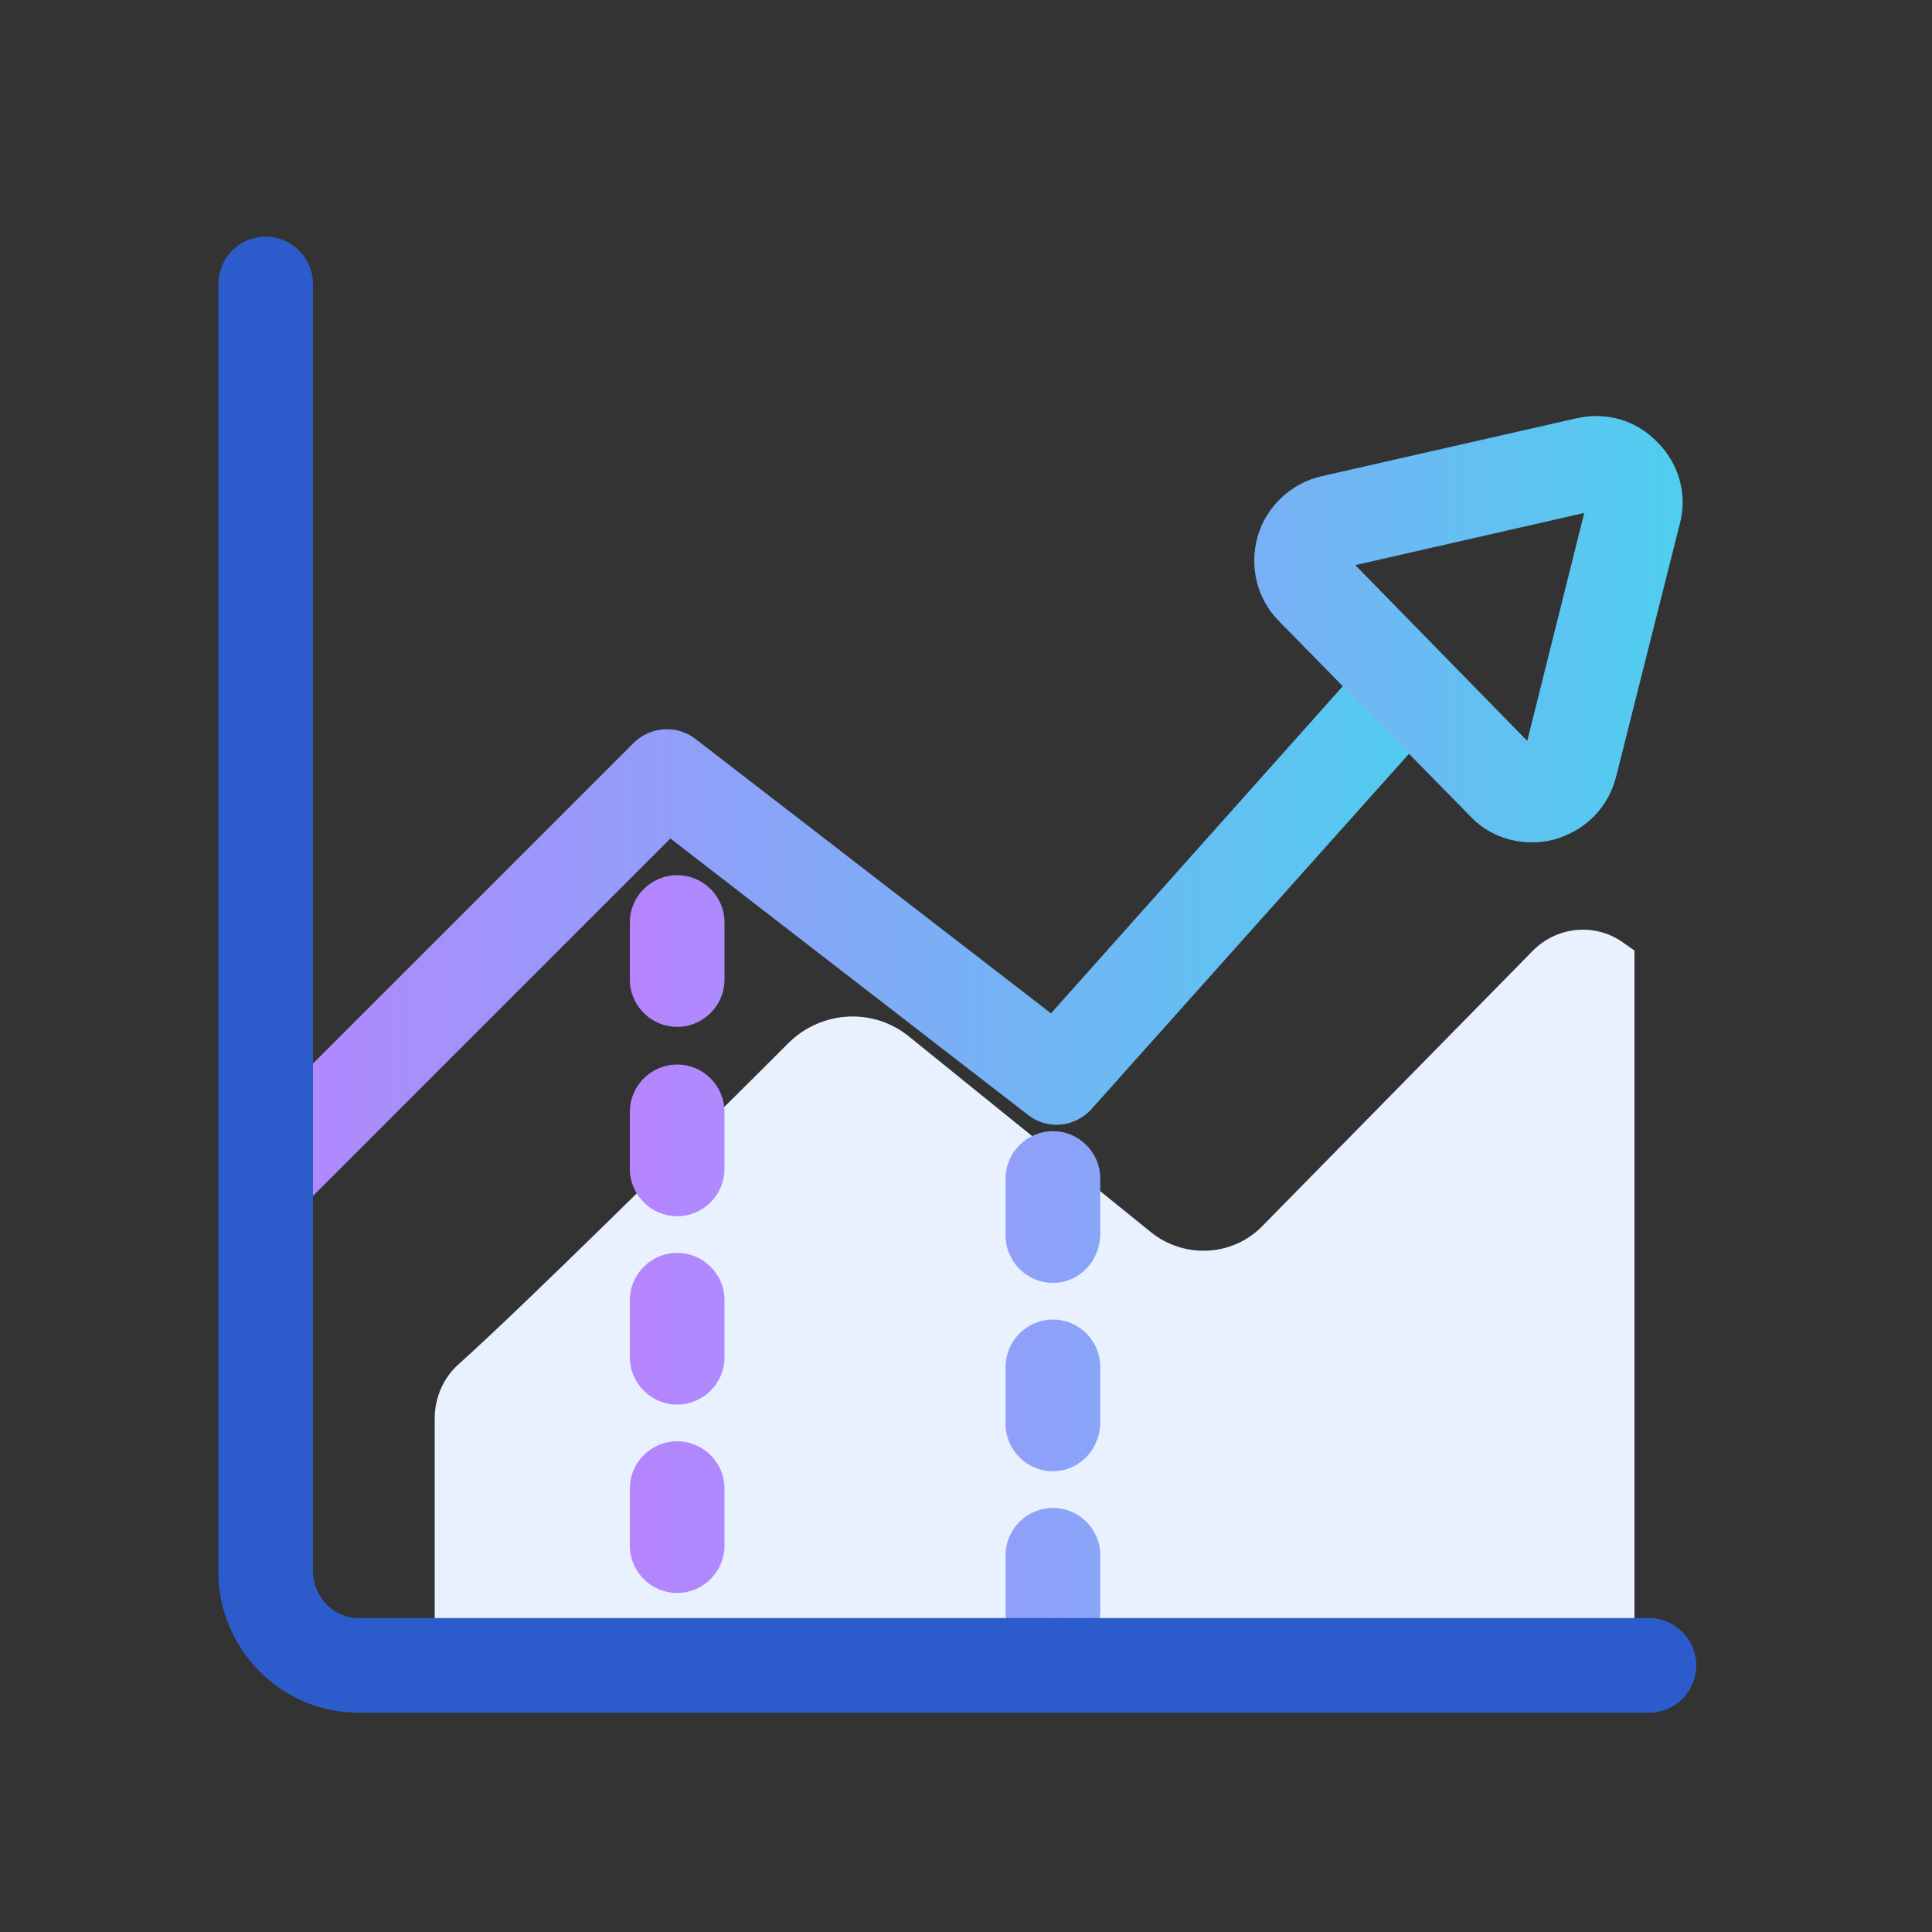
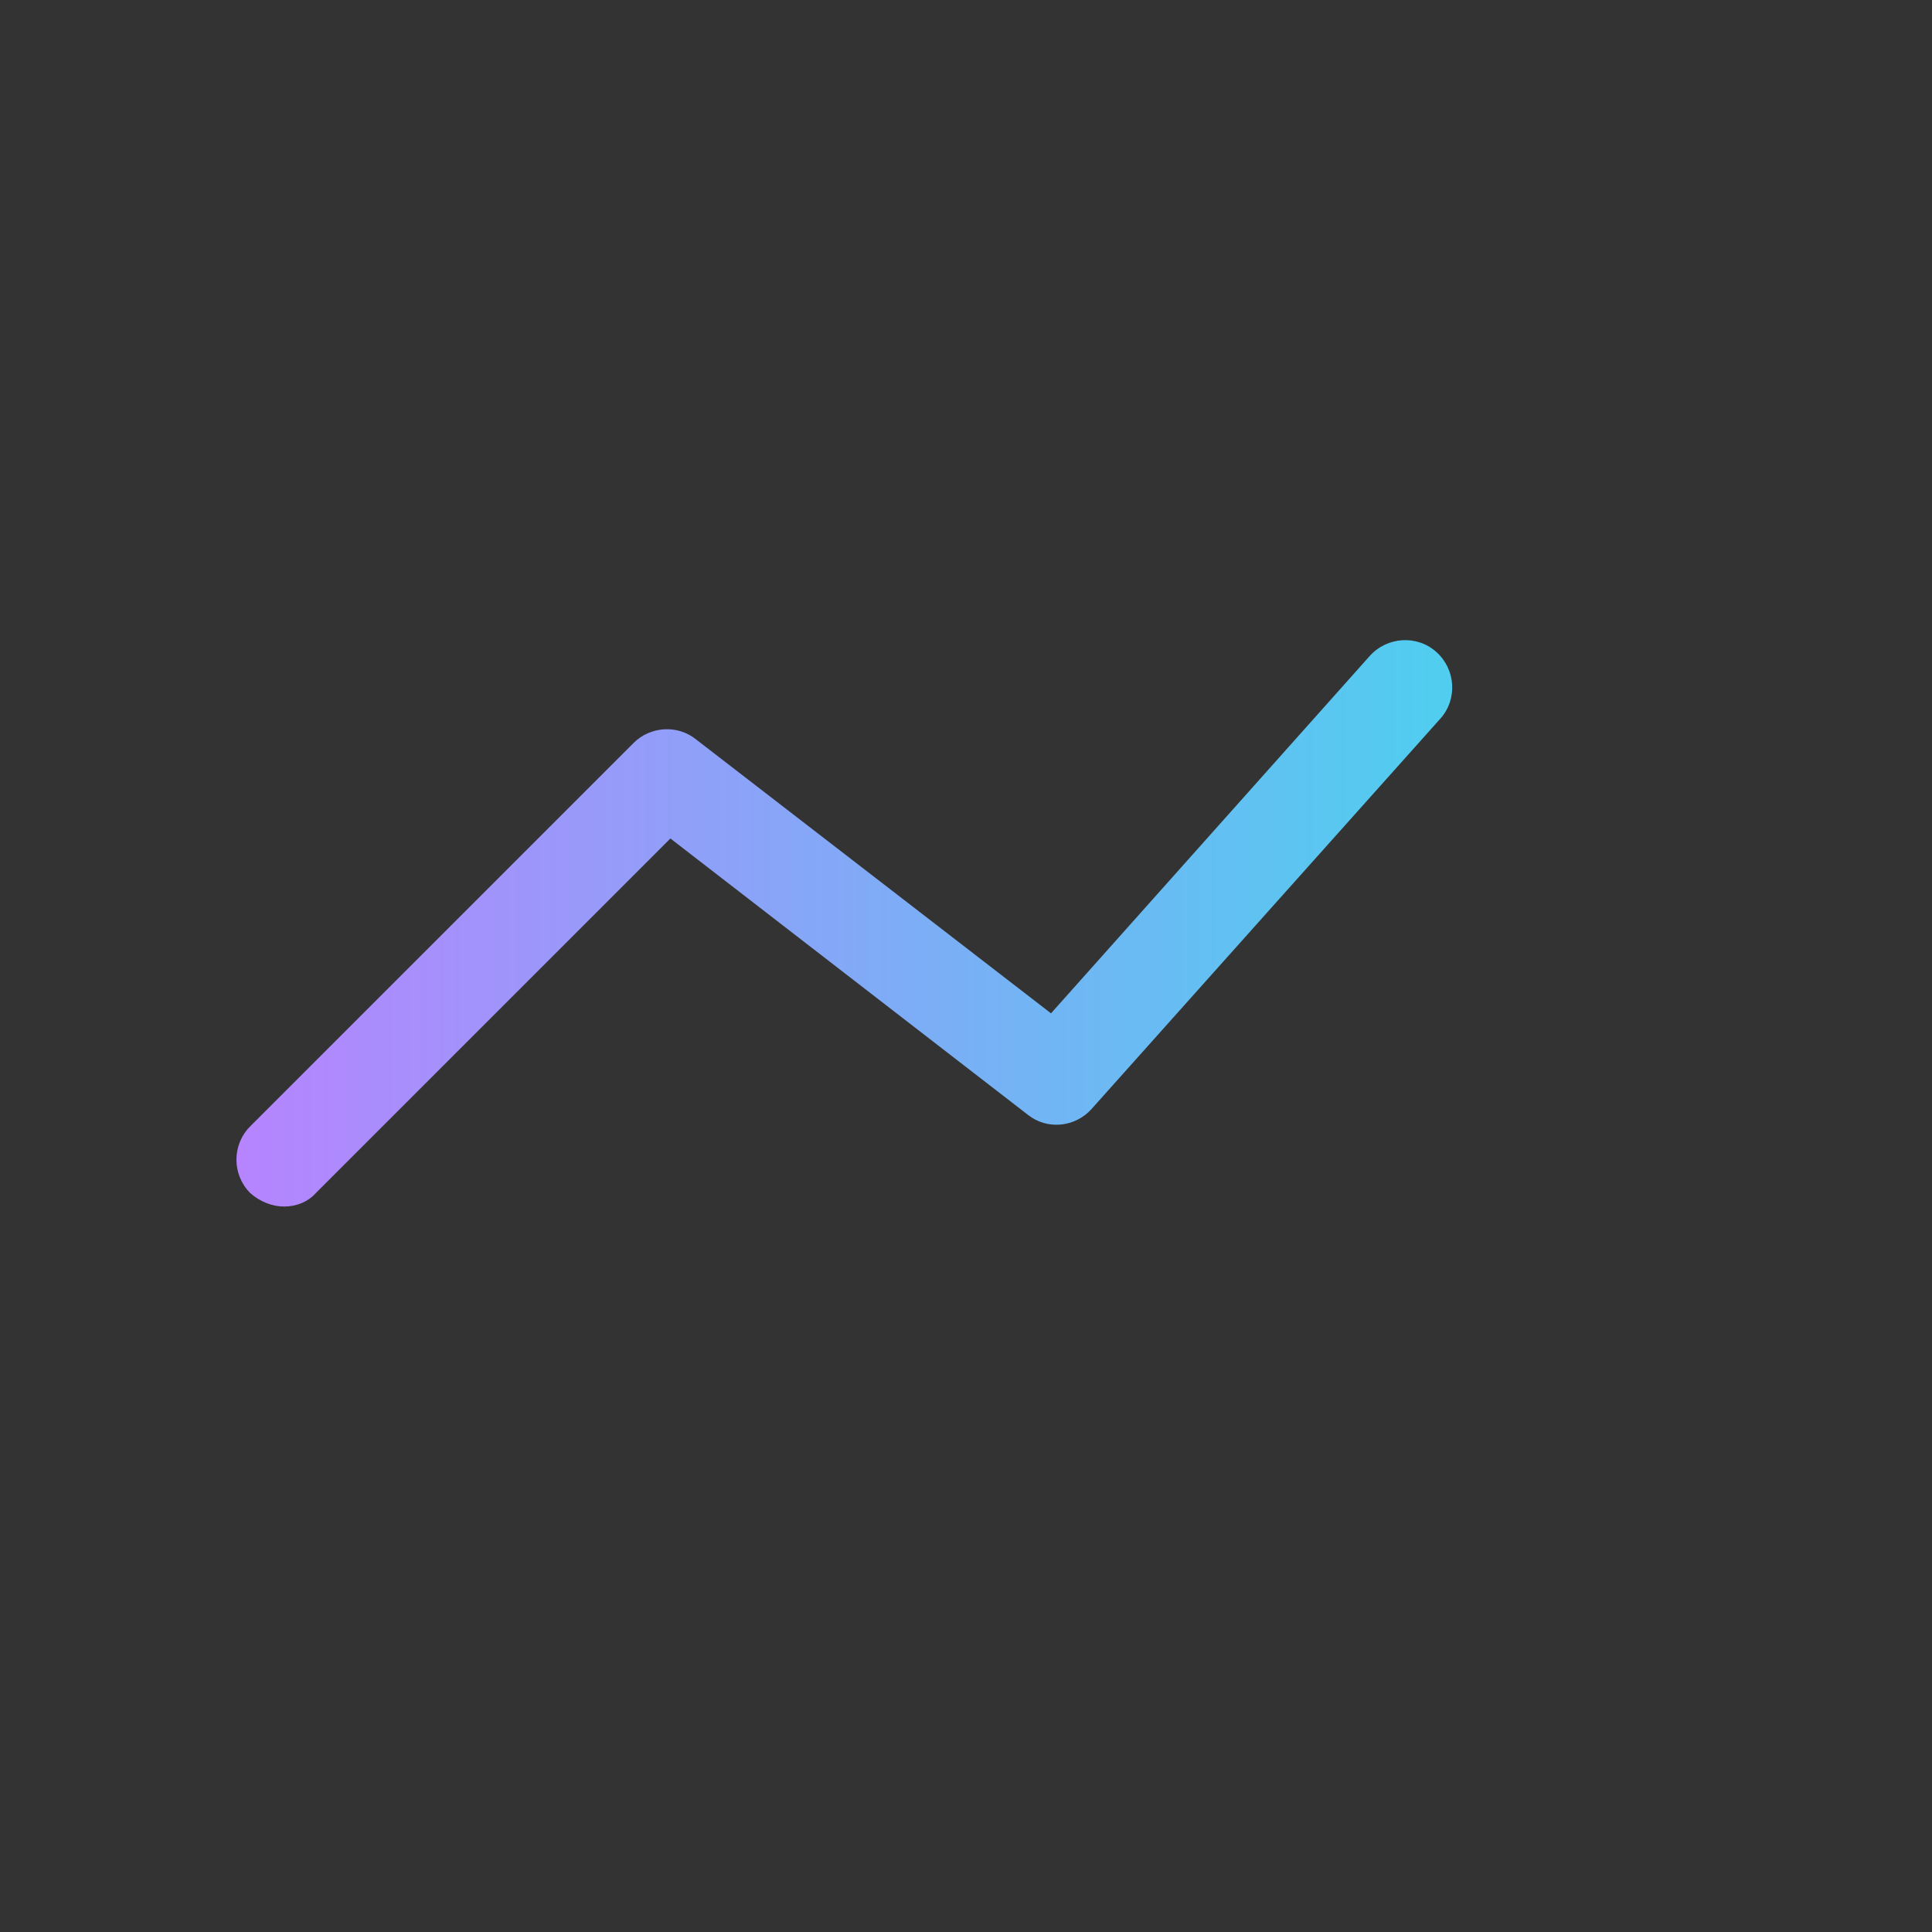
<svg xmlns="http://www.w3.org/2000/svg" version="1.1" id="图层_1" x="0px" y="0px" viewBox="0 0 200 200" style="enable-background:new 0 0 200 200;" xml:space="preserve">
  <rect x="0" y="0" width="200" height="200" fill="#333333" stroke="none" />
  <style type="text/css">
	.st0{fill:#E9F1FF;}
	.st1{fill:url(#SVGID_1_);}
	.st2{fill:url(#SVGID_00000069355749365585767960000007192494176256451976_);}
	.st3{fill:#2C5CCB;}
</style>
-   <path class="st0" d="M166.9,172.4c1.3,0,2.3-1.1,2.3-2.3V98.4l-1-0.7c-2.9-2.2-7-1.9-9.6,0.8l-27.9,28.4c-3.1,3.2-8.1,3.4-11.5,0.7  l-25.1-20.3c-3.7-3-9-2.7-12.4,0.6c-9.4,9.4-27.6,27.4-34.2,33.3c-1.6,1.4-2.5,3.5-2.5,5.6v25.7L166.9,172.4L166.9,172.4z" />
  <linearGradient id="SVGID_1_" gradientUnits="userSpaceOnUse" x1="24.525" y1="95.592" x2="150.459" y2="95.592">
    <stop offset="0" style="stop-color:#B684FE" />
    <stop offset="1" style="stop-color:#4FCEEF" />
  </linearGradient>
  <path class="st1" d="M29.4,124.9c-1.2,0-2.5-0.5-3.5-1.4c-1.9-1.9-1.9-5,0-6.9l39.7-39.7c1.7-1.7,4.5-1.9,6.4-0.4l36.8,28.4l33-37  c1.8-2,4.9-2.2,6.9-0.4s2.2,4.9,0.4,6.9l-36.1,40.4c-1.7,1.9-4.6,2.2-6.6,0.6l-37-28.6l-36.7,36.7C31.9,124.4,30.7,124.9,29.4,124.9  z" />
  <linearGradient id="SVGID_00000122689000148520142600000002408819816787613366_" gradientUnits="userSpaceOnUse" x1="65.199" y1="107.441" x2="174.123" y2="107.441">
    <stop offset="0" style="stop-color:#B684FE" />
    <stop offset="1" style="stop-color:#4FCEEF" />
  </linearGradient>
-   <path style="fill:url(#SVGID_00000122689000148520142600000002408819816787613366_);" d="M158.6,87.2c-2.4,0-4.7-0.9-6.4-2.7  l-19.8-20.2c-2.3-2.3-3.1-5.7-2.2-8.8c0.9-3.1,3.5-5.5,6.6-6.2l26.4-6c3.1-0.7,6.2,0.2,8.4,2.5c2.2,2.2,3.1,5.4,2.3,8.4l-6.6,26.2  c-0.8,3.2-3.2,5.6-6.4,6.5C160.2,87.1,159.4,87.2,158.6,87.2L158.6,87.2z M140.3,58.5l17.8,18.2l5.9-23.6L140.3,58.5z M109,171.8  c-2.7,0-4.9-2.2-4.9-4.9v-5.9c0-2.7,2.2-4.9,4.9-4.9s4.9,2.2,4.9,4.9v5.9C113.8,169.6,111.7,171.8,109,171.8z M109,152.3  c-2.7,0-4.9-2.2-4.9-4.9v-5.9c0-2.7,2.2-4.9,4.9-4.9s4.9,2.2,4.9,4.9v5.9C113.8,150.1,111.7,152.3,109,152.3z M109,132.8  c-2.7,0-4.9-2.2-4.9-4.9V122c0-2.7,2.2-4.9,4.9-4.9s4.9,2.2,4.9,4.9v5.9C113.8,130.6,111.7,132.8,109,132.8z M70.1,164.9  c-2.7,0-4.9-2.2-4.9-4.9v-5.9c0-2.7,2.2-4.9,4.9-4.9s4.9,2.2,4.9,4.9v5.9C75,162.7,72.8,164.9,70.1,164.9z M70.1,145.4  c-2.7,0-4.9-2.2-4.9-4.9v-5.9c0-2.7,2.2-4.9,4.9-4.9s4.9,2.2,4.9,4.9v5.9C75,143.2,72.8,145.4,70.1,145.4z M70.1,125.9  c-2.7,0-4.9-2.2-4.9-4.9v-5.9c0-2.7,2.2-4.9,4.9-4.9s4.9,2.2,4.9,4.9v5.9C75,123.7,72.8,125.9,70.1,125.9z M70.1,106.3  c-2.7,0-4.9-2.2-4.9-4.9v-5.9c0-2.7,2.2-4.9,4.9-4.9s4.9,2.2,4.9,4.9v5.9C75,104.1,72.8,106.3,70.1,106.3z" />
-   <path class="st3" d="M170.7,177.3H37.1c-8,0-14.5-6.6-14.5-14.6V29.4c0-2.7,2.2-4.9,4.9-4.9s4.9,2.2,4.9,4.9v133.2  c0,2.7,2.1,4.9,4.7,4.9h133.6c2.7,0,4.9,2.2,4.9,4.9S173.4,177.3,170.7,177.3L170.7,177.3z" />
</svg>